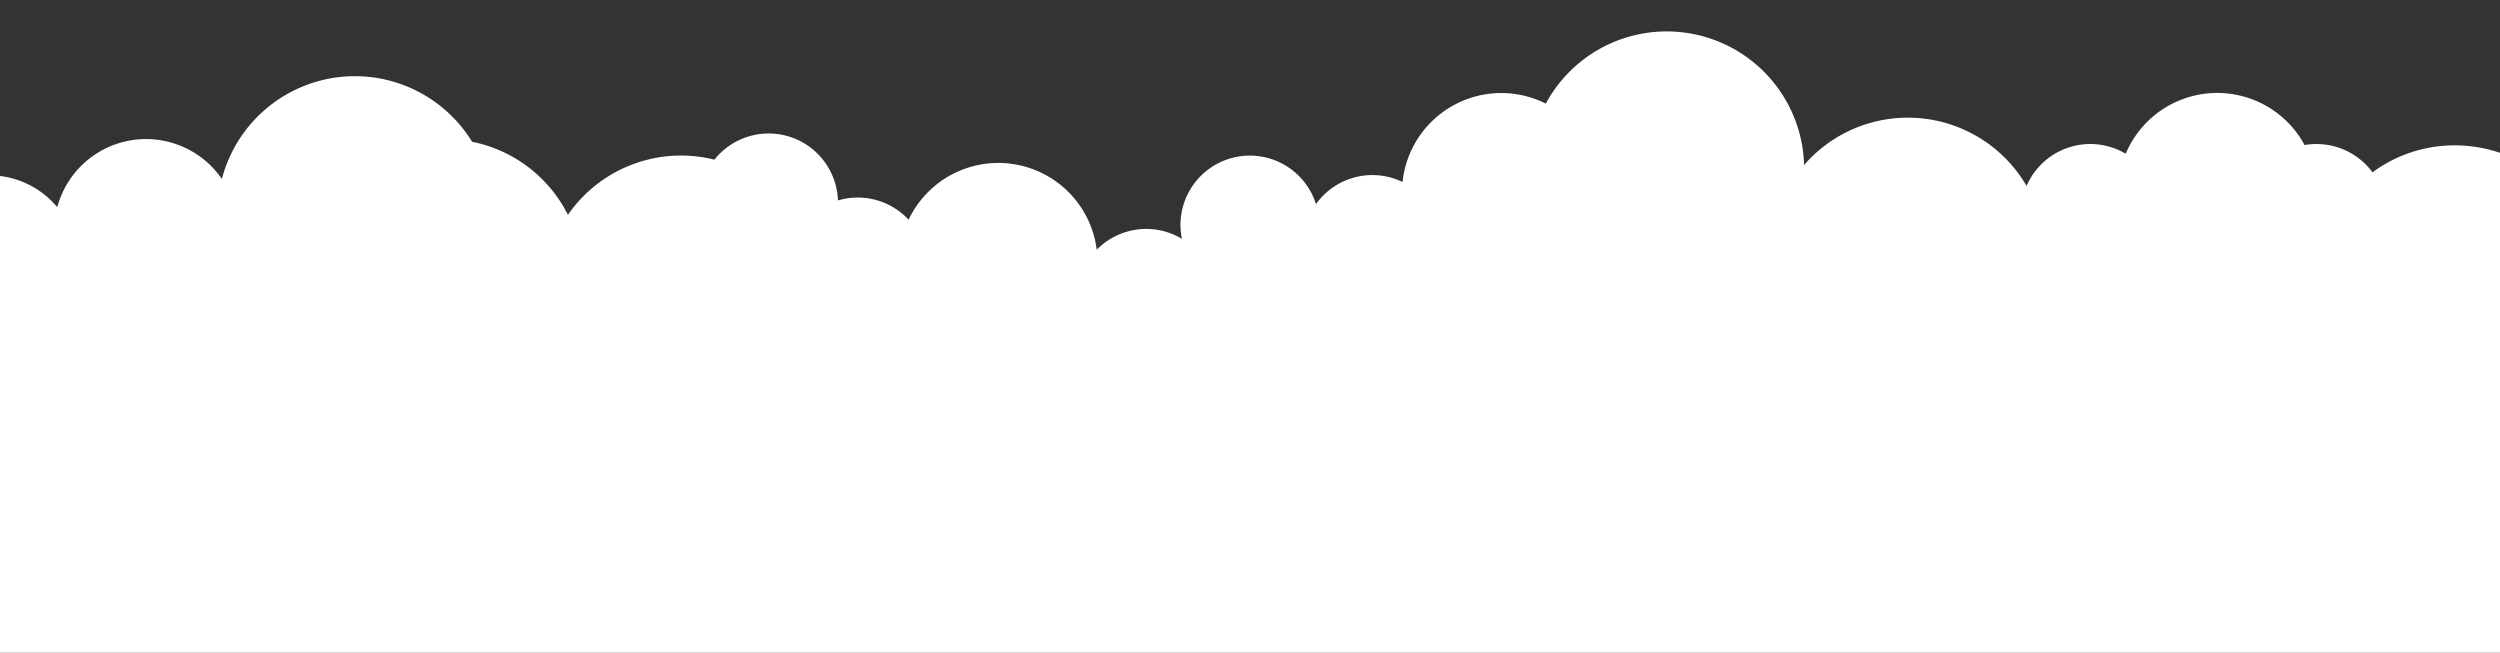
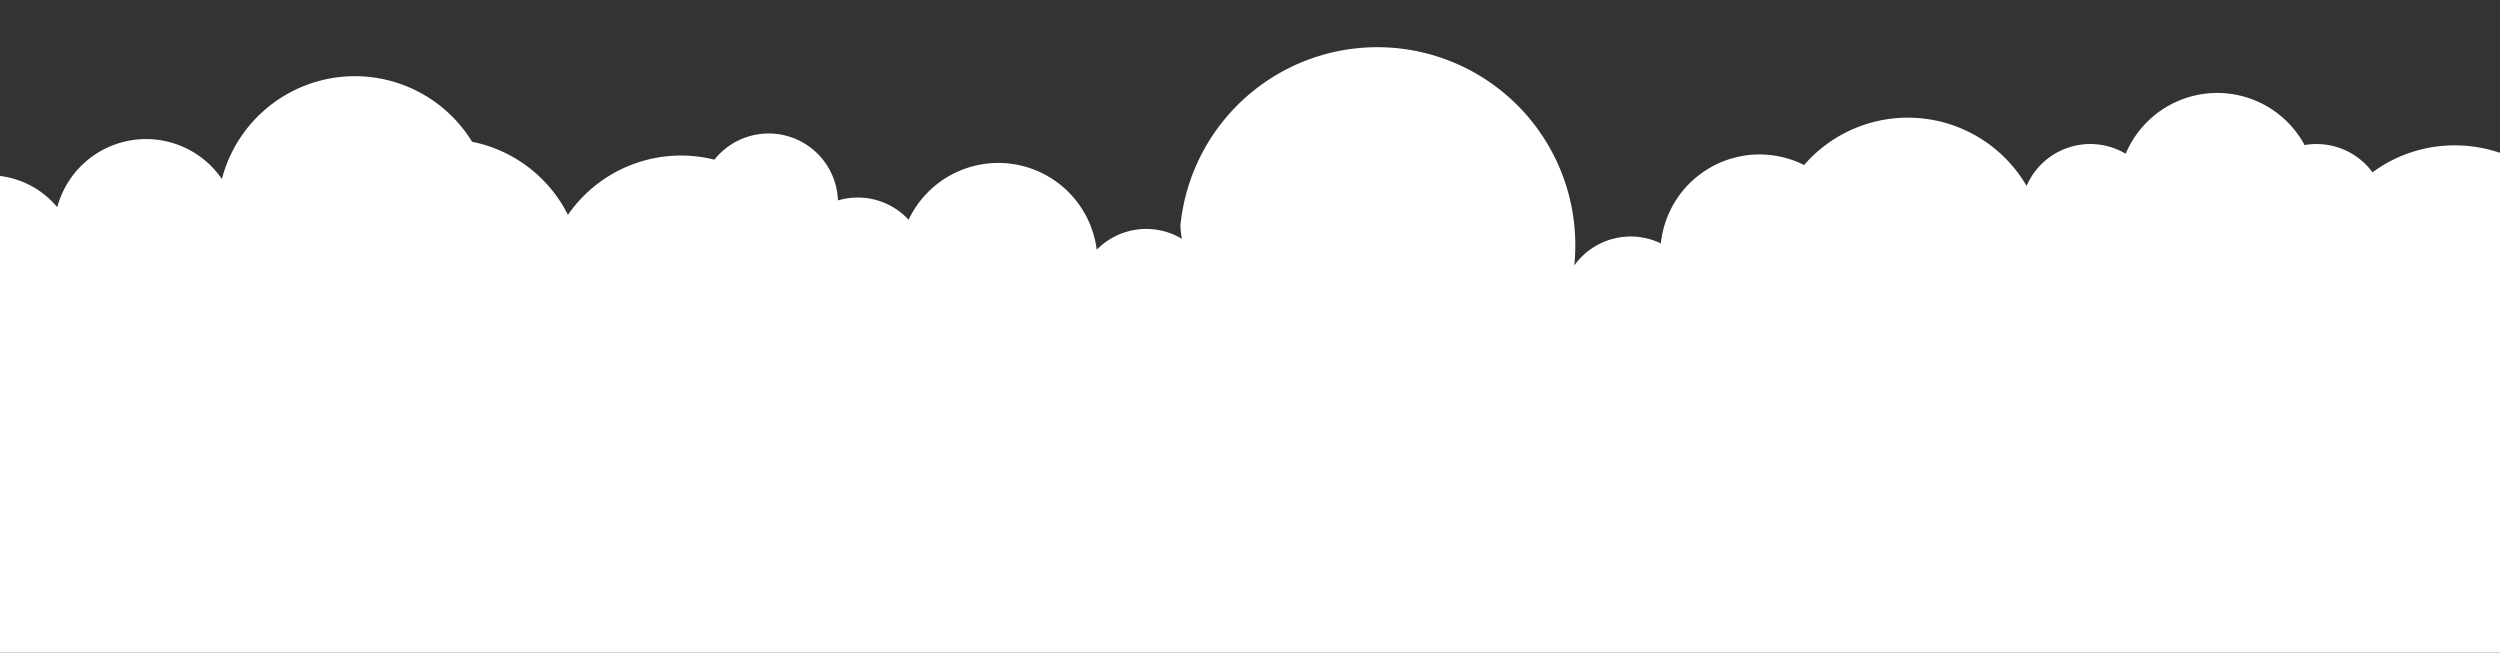
<svg xmlns="http://www.w3.org/2000/svg" id="Layer_1" data-name="Layer 1" viewBox="0 0 917 239.43">
  <rect x="0" y="0" width="917" height="239.43" fill="#333333" stroke="none" />
  <defs>
    <style>.cls-1{fill:#fff;}</style>
  </defs>
  <title>CartStack_SinglePost_Footer</title>
-   <path class="cls-1" d="M900.33,53.32a50.51,50.51,0,0,0-30.09,9.89,25.5,25.5,0,0,0-24.91-10,36.42,36.42,0,0,0-65.62,3.19,25.44,25.44,0,0,0-36.36,11.8,50.39,50.39,0,0,0-81.61-7.67A50.4,50.4,0,0,0,567,38a36.4,36.4,0,0,0-52.54,28.76,25.42,25.42,0,0,0-31.76,8.1A25.44,25.44,0,0,0,433,82.45a25.78,25.78,0,0,0,.52,5.15,25.43,25.43,0,0,0-31.24,4,36.39,36.39,0,0,0-69-11,25.44,25.44,0,0,0-25.92-7.08,25.43,25.43,0,0,0-45.32-14.95A50.42,50.42,0,0,0,208.32,78.8,50.45,50.45,0,0,0,173.16,52,50.42,50.42,0,0,0,81.39,65.66,33.73,33.73,0,0,0,21,76,32.36,32.36,0,0,0,0,64.55V239.43H917V56.06A51.25,51.25,0,0,0,900.33,53.32Z" />
+   <path class="cls-1" d="M900.33,53.32a50.51,50.51,0,0,0-30.09,9.89,25.5,25.5,0,0,0-24.91-10,36.42,36.42,0,0,0-65.62,3.19,25.44,25.44,0,0,0-36.36,11.8,50.39,50.39,0,0,0-81.61-7.67a36.4,36.4,0,0,0-52.54,28.76,25.42,25.42,0,0,0-31.76,8.1A25.44,25.44,0,0,0,433,82.45a25.78,25.78,0,0,0,.52,5.15,25.43,25.43,0,0,0-31.24,4,36.39,36.39,0,0,0-69-11,25.44,25.44,0,0,0-25.92-7.08,25.43,25.43,0,0,0-45.32-14.95A50.42,50.42,0,0,0,208.32,78.8,50.45,50.45,0,0,0,173.16,52,50.42,50.42,0,0,0,81.39,65.66,33.73,33.73,0,0,0,21,76,32.36,32.36,0,0,0,0,64.55V239.43H917V56.06A51.25,51.25,0,0,0,900.33,53.32Z" />
</svg>